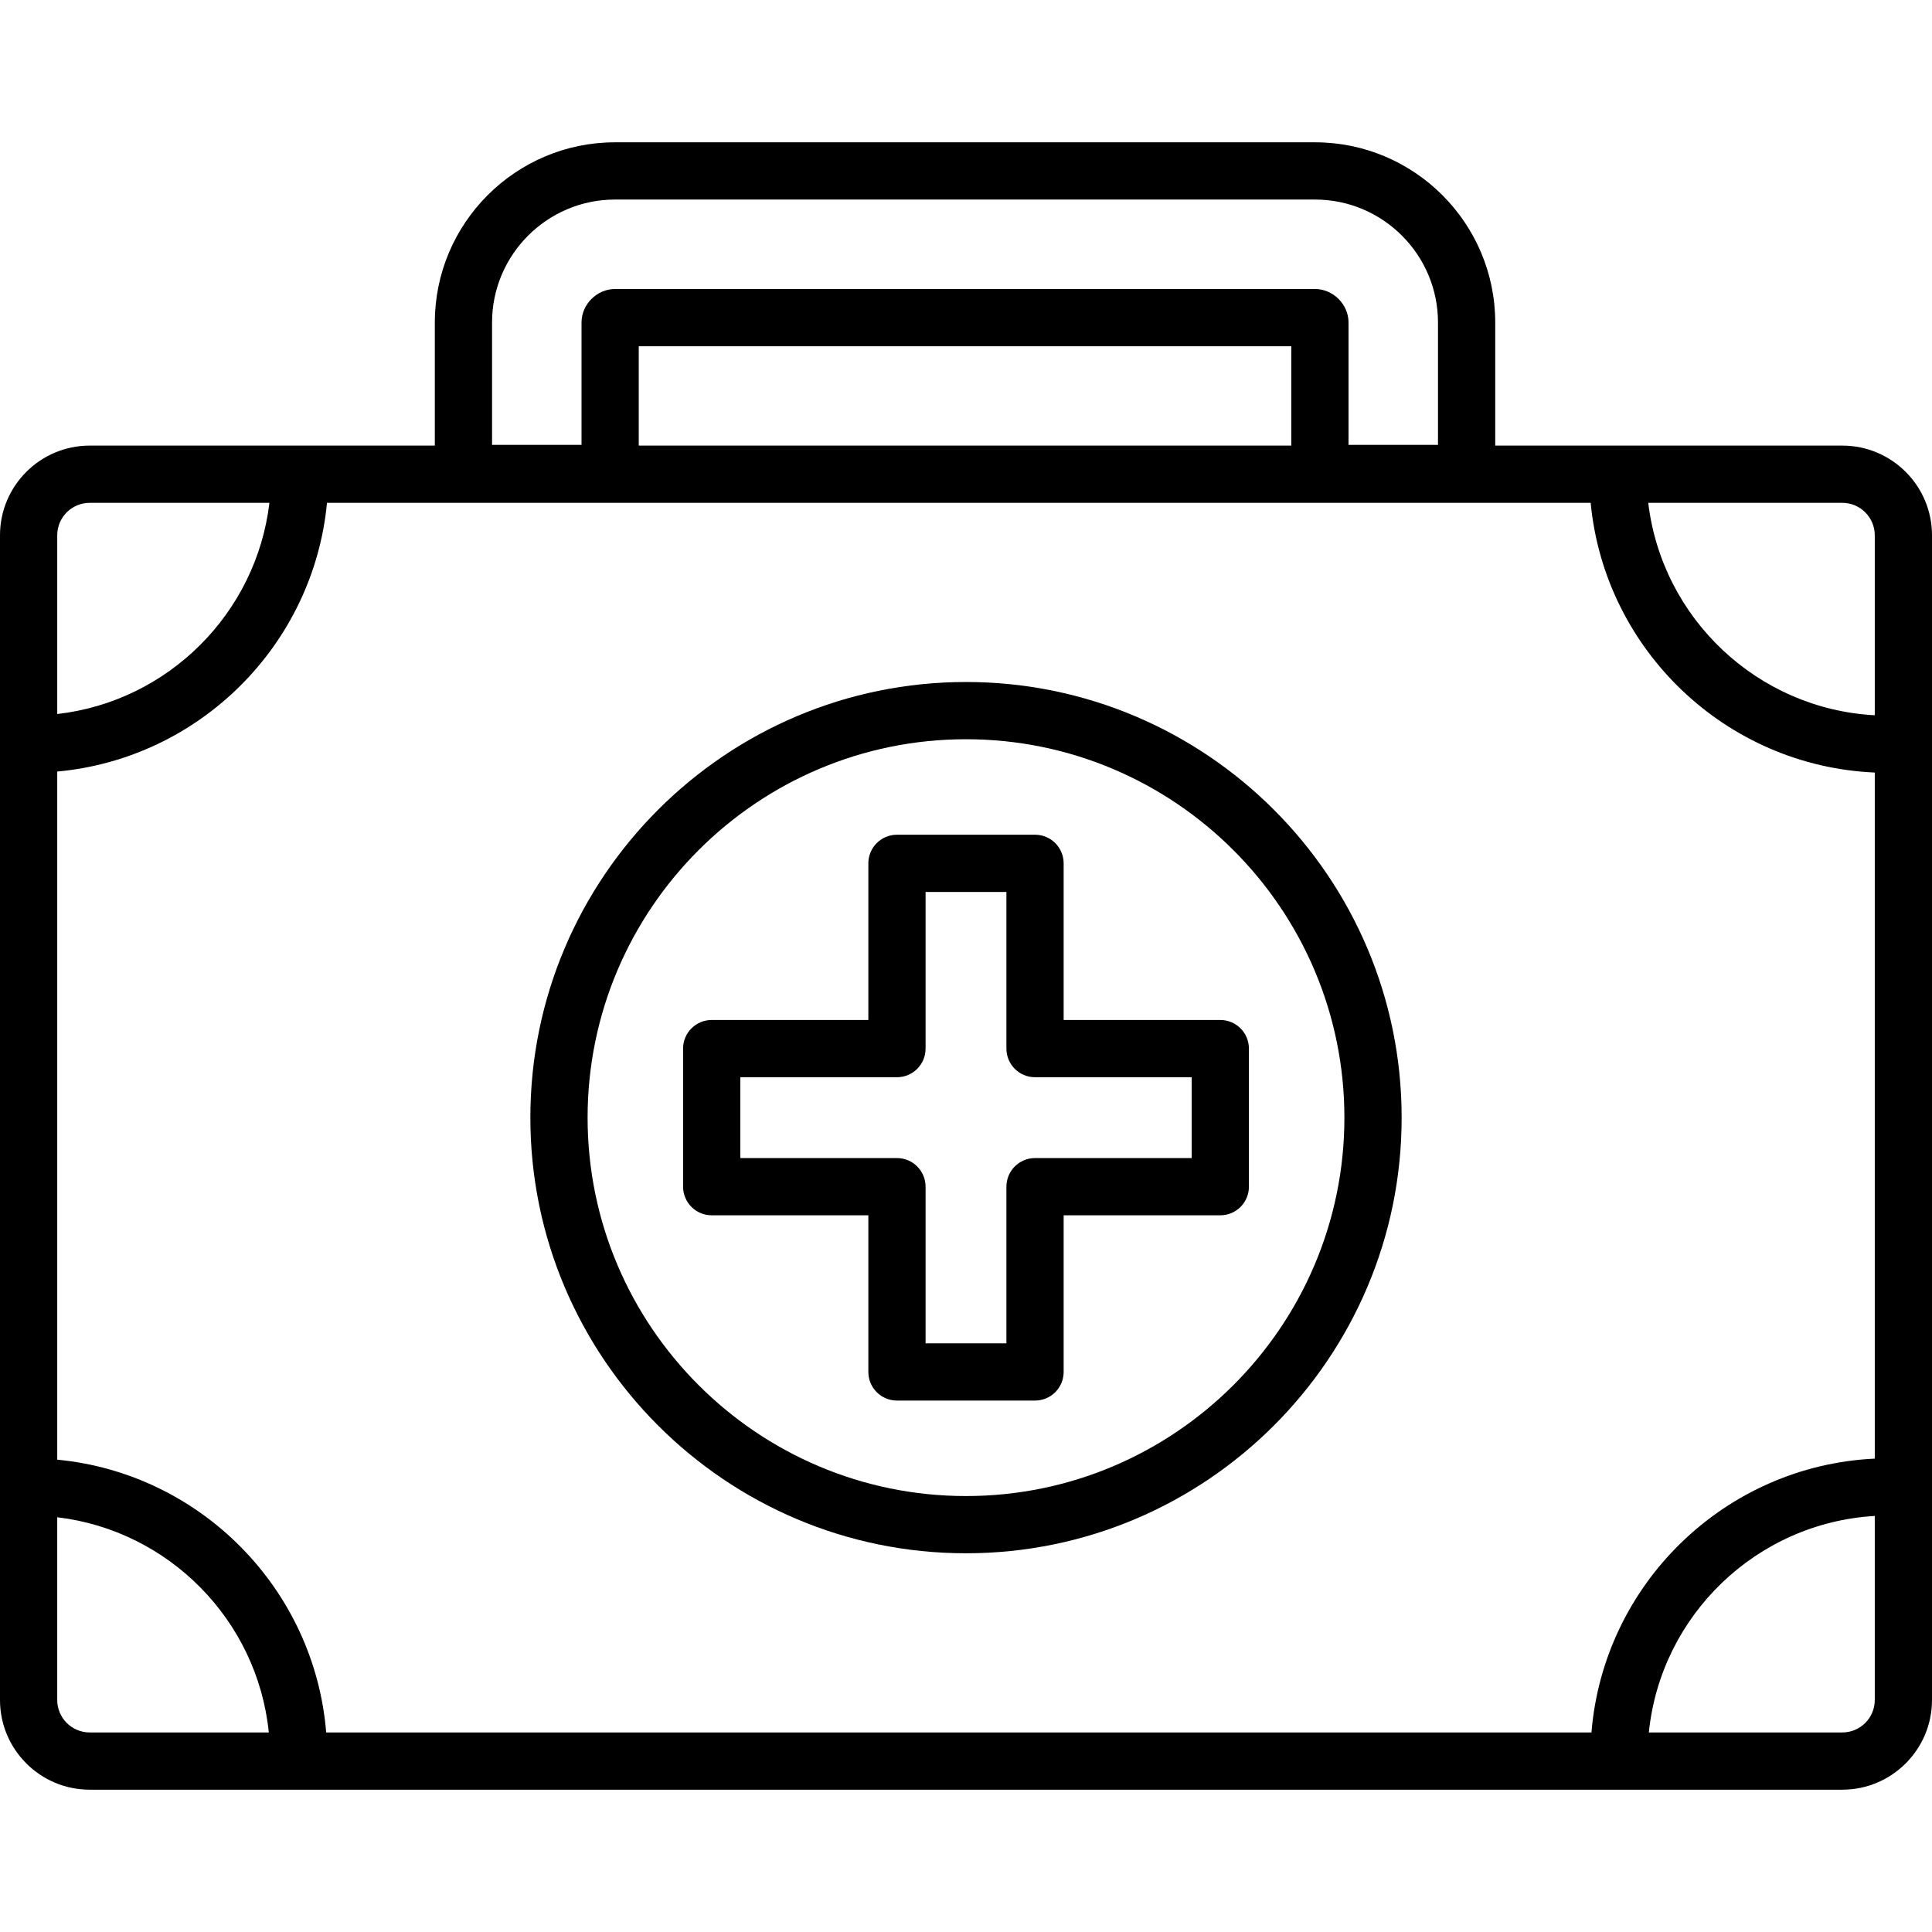
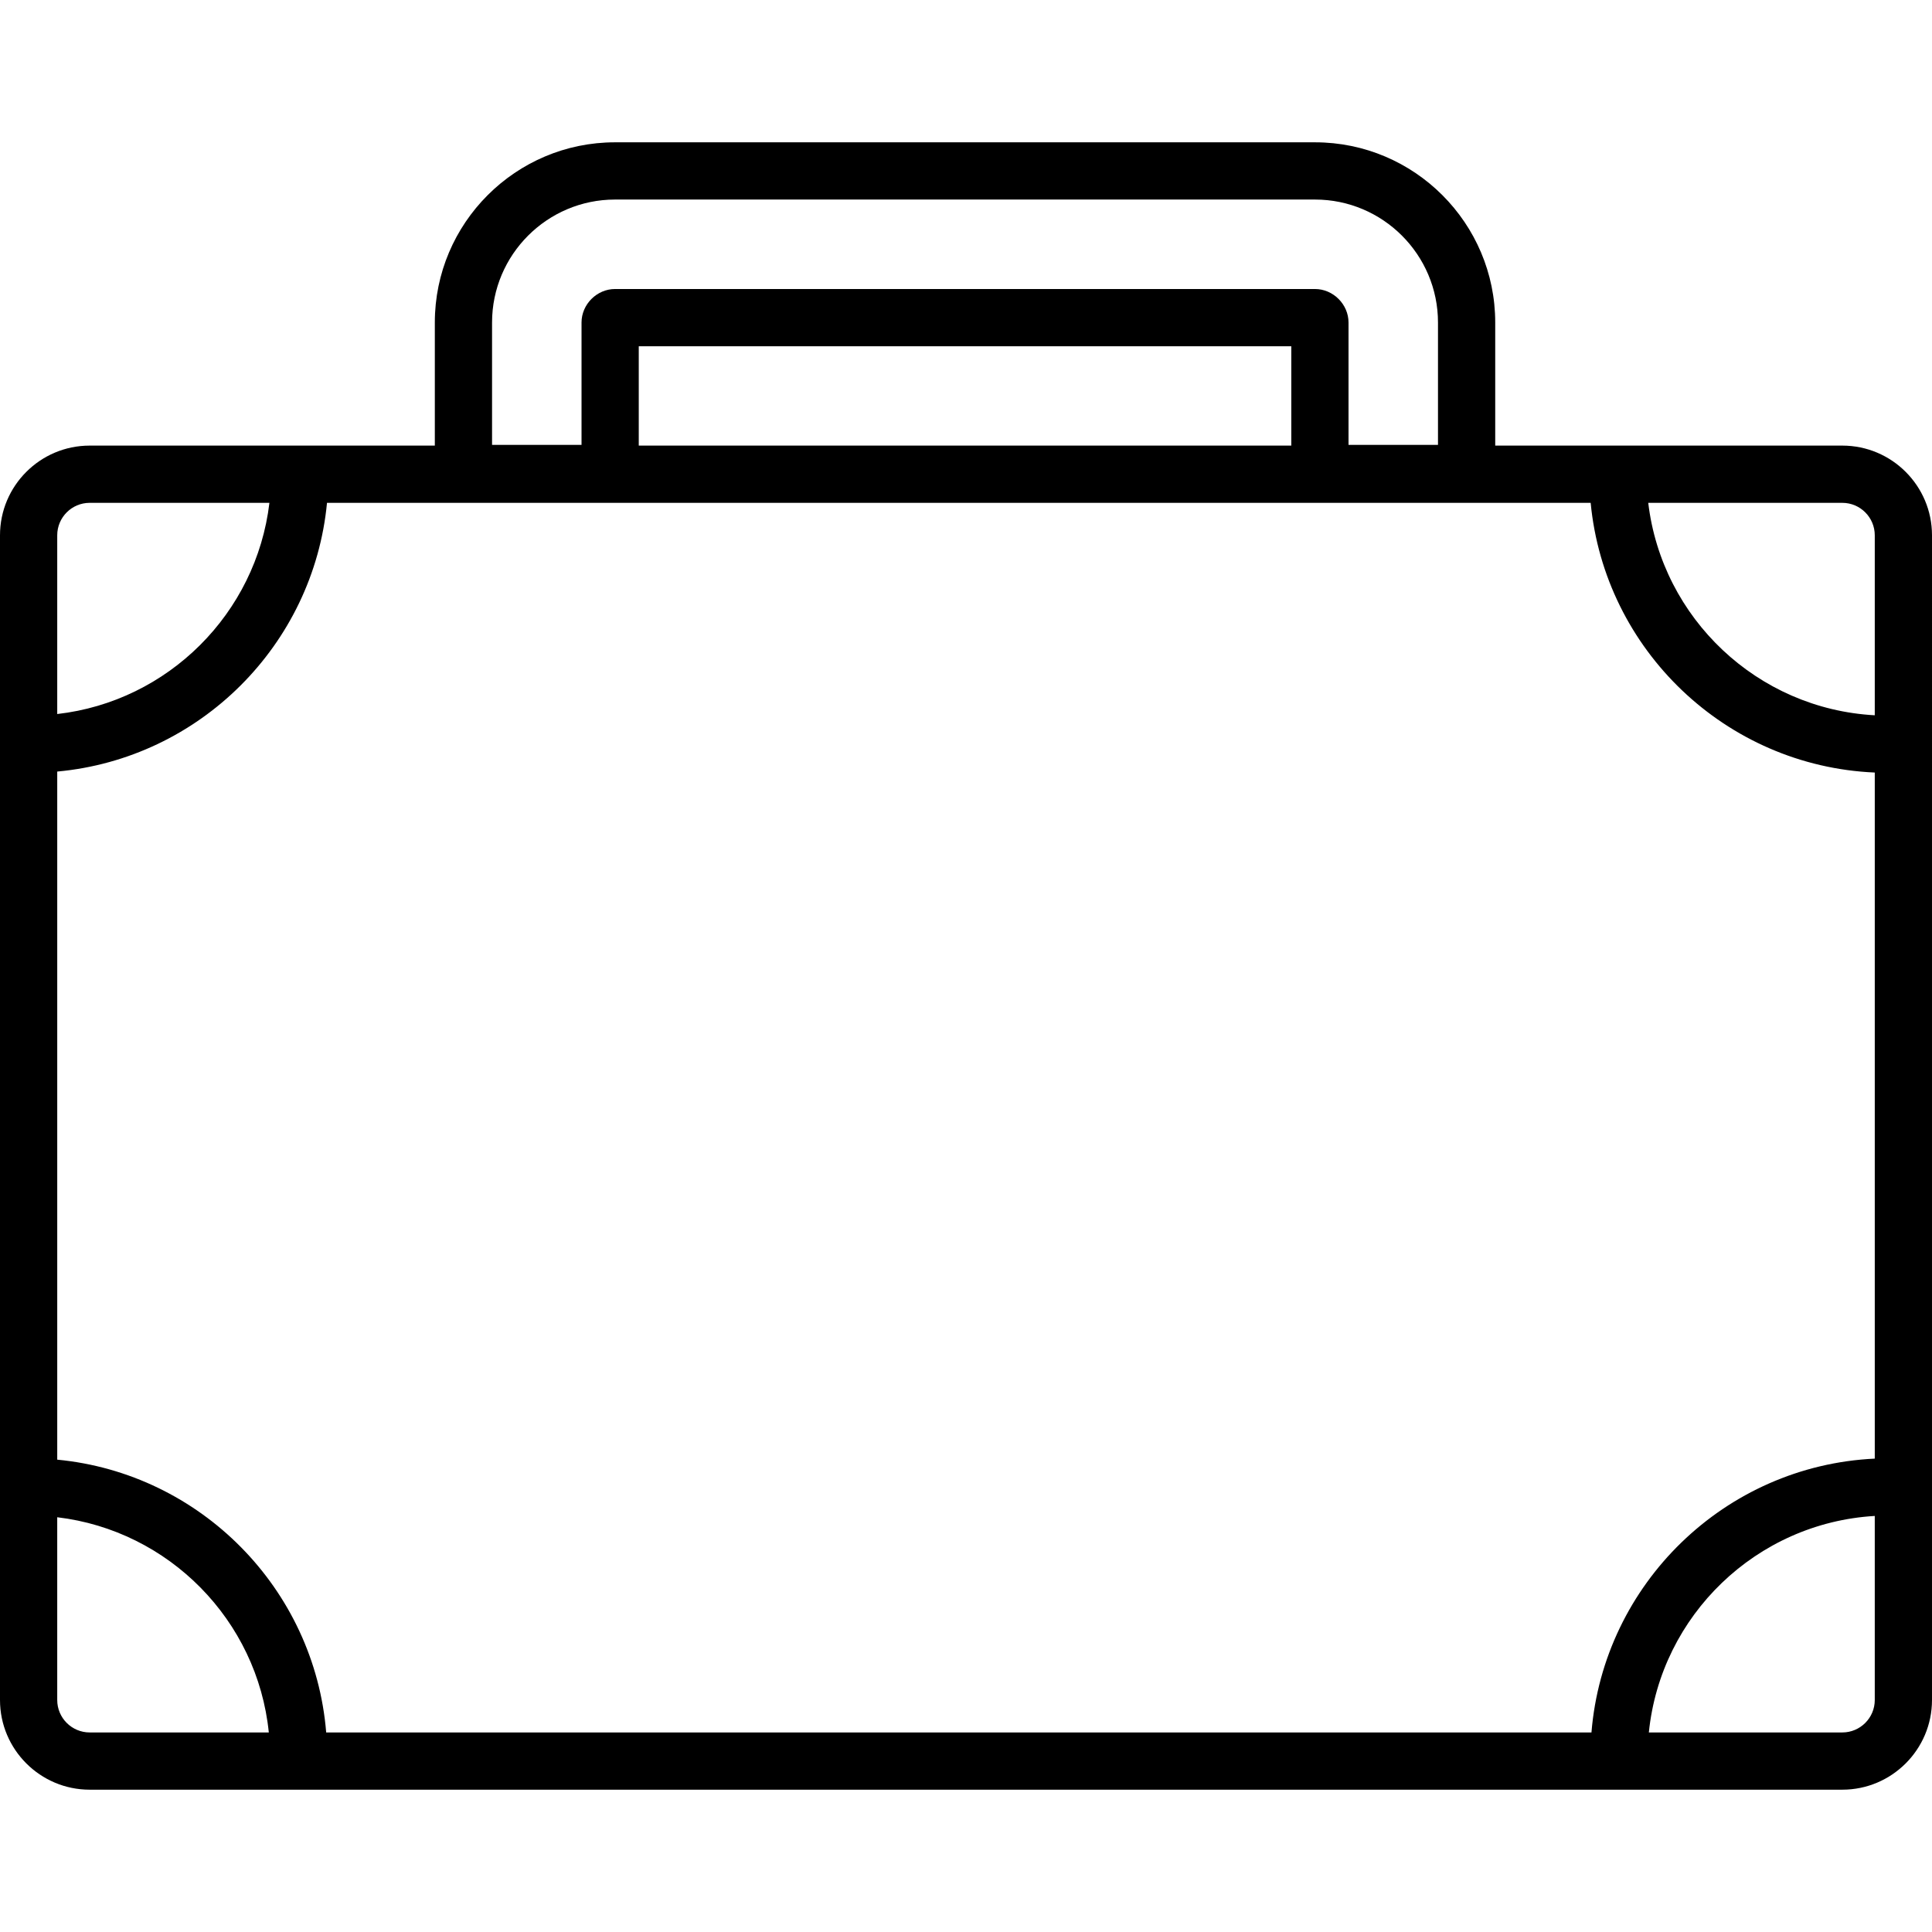
<svg xmlns="http://www.w3.org/2000/svg" fill="#000000" height="800px" width="800px" version="1.1" id="Layer_1" viewBox="0 0 512 512" xml:space="preserve">
  <g>
    <g>
      <path d="M488.238,118.09H396.25V85.47c0-26.332-21.424-47.756-47.756-47.756H162.99c-26.333,0-47.757,21.424-47.757,47.756v32.62    H23.762C10.66,118.09,0,128.75,0,141.852v308.671c0,13.103,10.66,23.762,23.762,23.762h464.476    c13.103,0,23.762-10.66,23.762-23.762V141.852C512,128.75,501.34,118.09,488.238,118.09z M130.4,85.47L130.4,85.47    c0-17.969,14.62-32.588,32.59-32.588h185.503c17.969,0,32.589,14.619,32.589,32.588v32.433h-23.71V85.47    c0-4.813-4.066-8.879-8.879-8.879H162.99c-4.813,0-8.879,4.066-8.879,8.879v32.433H130.4V85.47z M342.206,91.759v26.331H169.278    V91.759H342.206z M15.167,141.852c0-4.739,3.856-8.595,8.595-8.595h47.635c-3.481,29.326-26.864,52.623-56.23,55.969V141.852z     M23.762,459.117c-4.739,0-8.595-3.856-8.595-8.595v-48.436c29.593,3.513,53.061,27.288,56.07,57.031H23.762z M496.833,450.522    c0,4.739-3.857,8.595-8.595,8.595h-51.276c3.136-31.007,28.504-55.536,59.87-57.375V450.522z M496.833,386.55    c-39.732,1.879-71.867,33.191-75.078,72.566H86.444c-3.108-38.111-33.311-68.664-71.276-72.291V204.472    c37.738-3.462,67.889-33.517,71.491-71.216h334.883c3.722,38.957,35.793,69.755,75.292,71.475V386.55z M496.833,189.556    c-31.13-1.68-56.4-25.717-60.03-56.298h51.435c4.738,0,8.595,3.856,8.595,8.595V189.556z" />
    </g>
  </g>
  <g>
    <g>
-       <path d="M256,180.737c-63.658,0-115.449,51.79-115.449,115.45c0,63.658,51.79,115.449,115.449,115.449    s115.449-51.79,115.449-115.449C371.449,232.528,319.658,180.737,256,180.737z M256,396.469    c-55.296,0-100.281-44.985-100.281-100.281S200.704,195.906,256,195.906s100.281,44.986,100.281,100.282    C356.281,351.484,311.296,396.469,256,396.469z" />
-     </g>
+       </g>
  </g>
  <g>
    <g>
-       <path d="M323.392,270.308h-41.514v-41.514c0-4.189-3.394-7.584-7.584-7.584h-36.59c-4.189,0-7.584,3.394-7.584,7.584v41.514    h-41.514c-4.189,0-7.584,3.394-7.584,7.584v36.59c0,4.189,3.394,7.584,7.584,7.584h41.514v41.514c0,4.189,3.394,7.584,7.584,7.584    h36.59c4.189,0,7.584-3.394,7.584-7.584v-41.514h41.514c4.189,0,7.584-3.394,7.584-7.584v-36.59    C330.976,273.703,327.582,270.308,323.392,270.308z M315.809,306.899h-41.514c-4.189,0-7.584,3.394-7.584,7.584v41.514h-21.422    v-41.514c0-4.189-3.394-7.584-7.584-7.584h-41.514v-21.422h41.514c4.189,0,7.584-3.394,7.584-7.584v-41.514h21.422v41.514    c0,4.189,3.394,7.584,7.584,7.584h41.514V306.899z" />
-     </g>
+       </g>
  </g>
</svg>